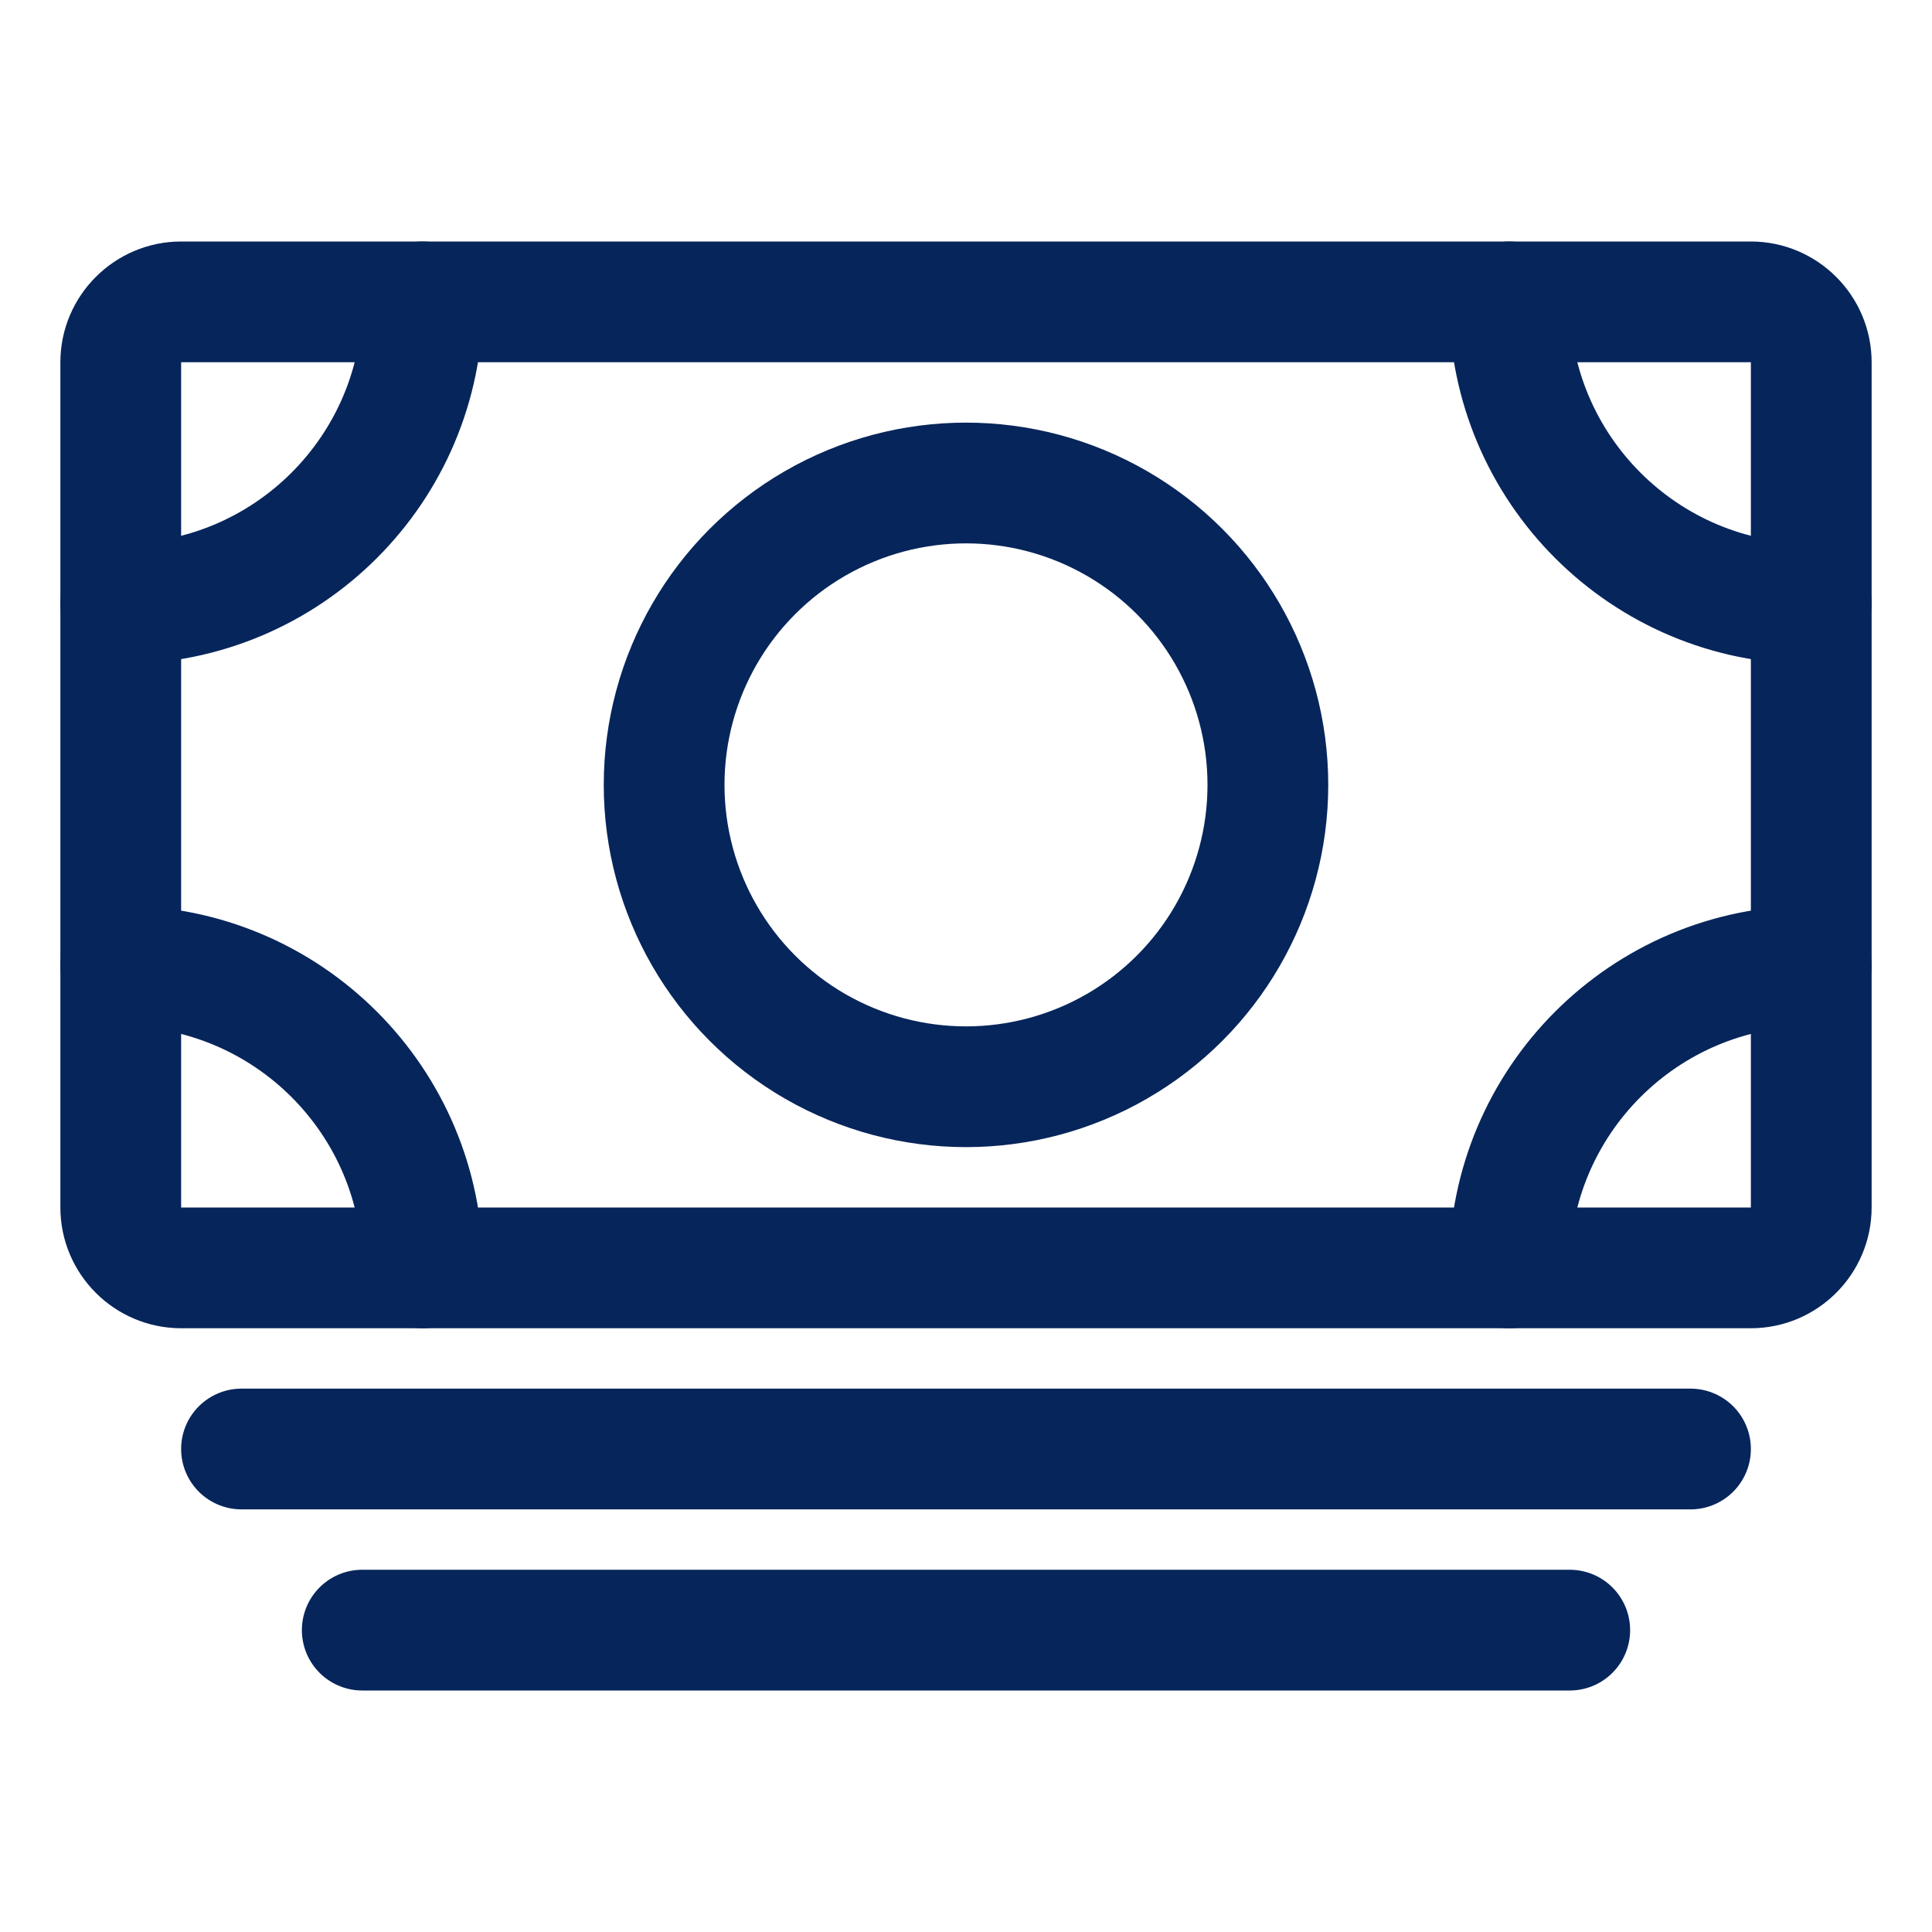
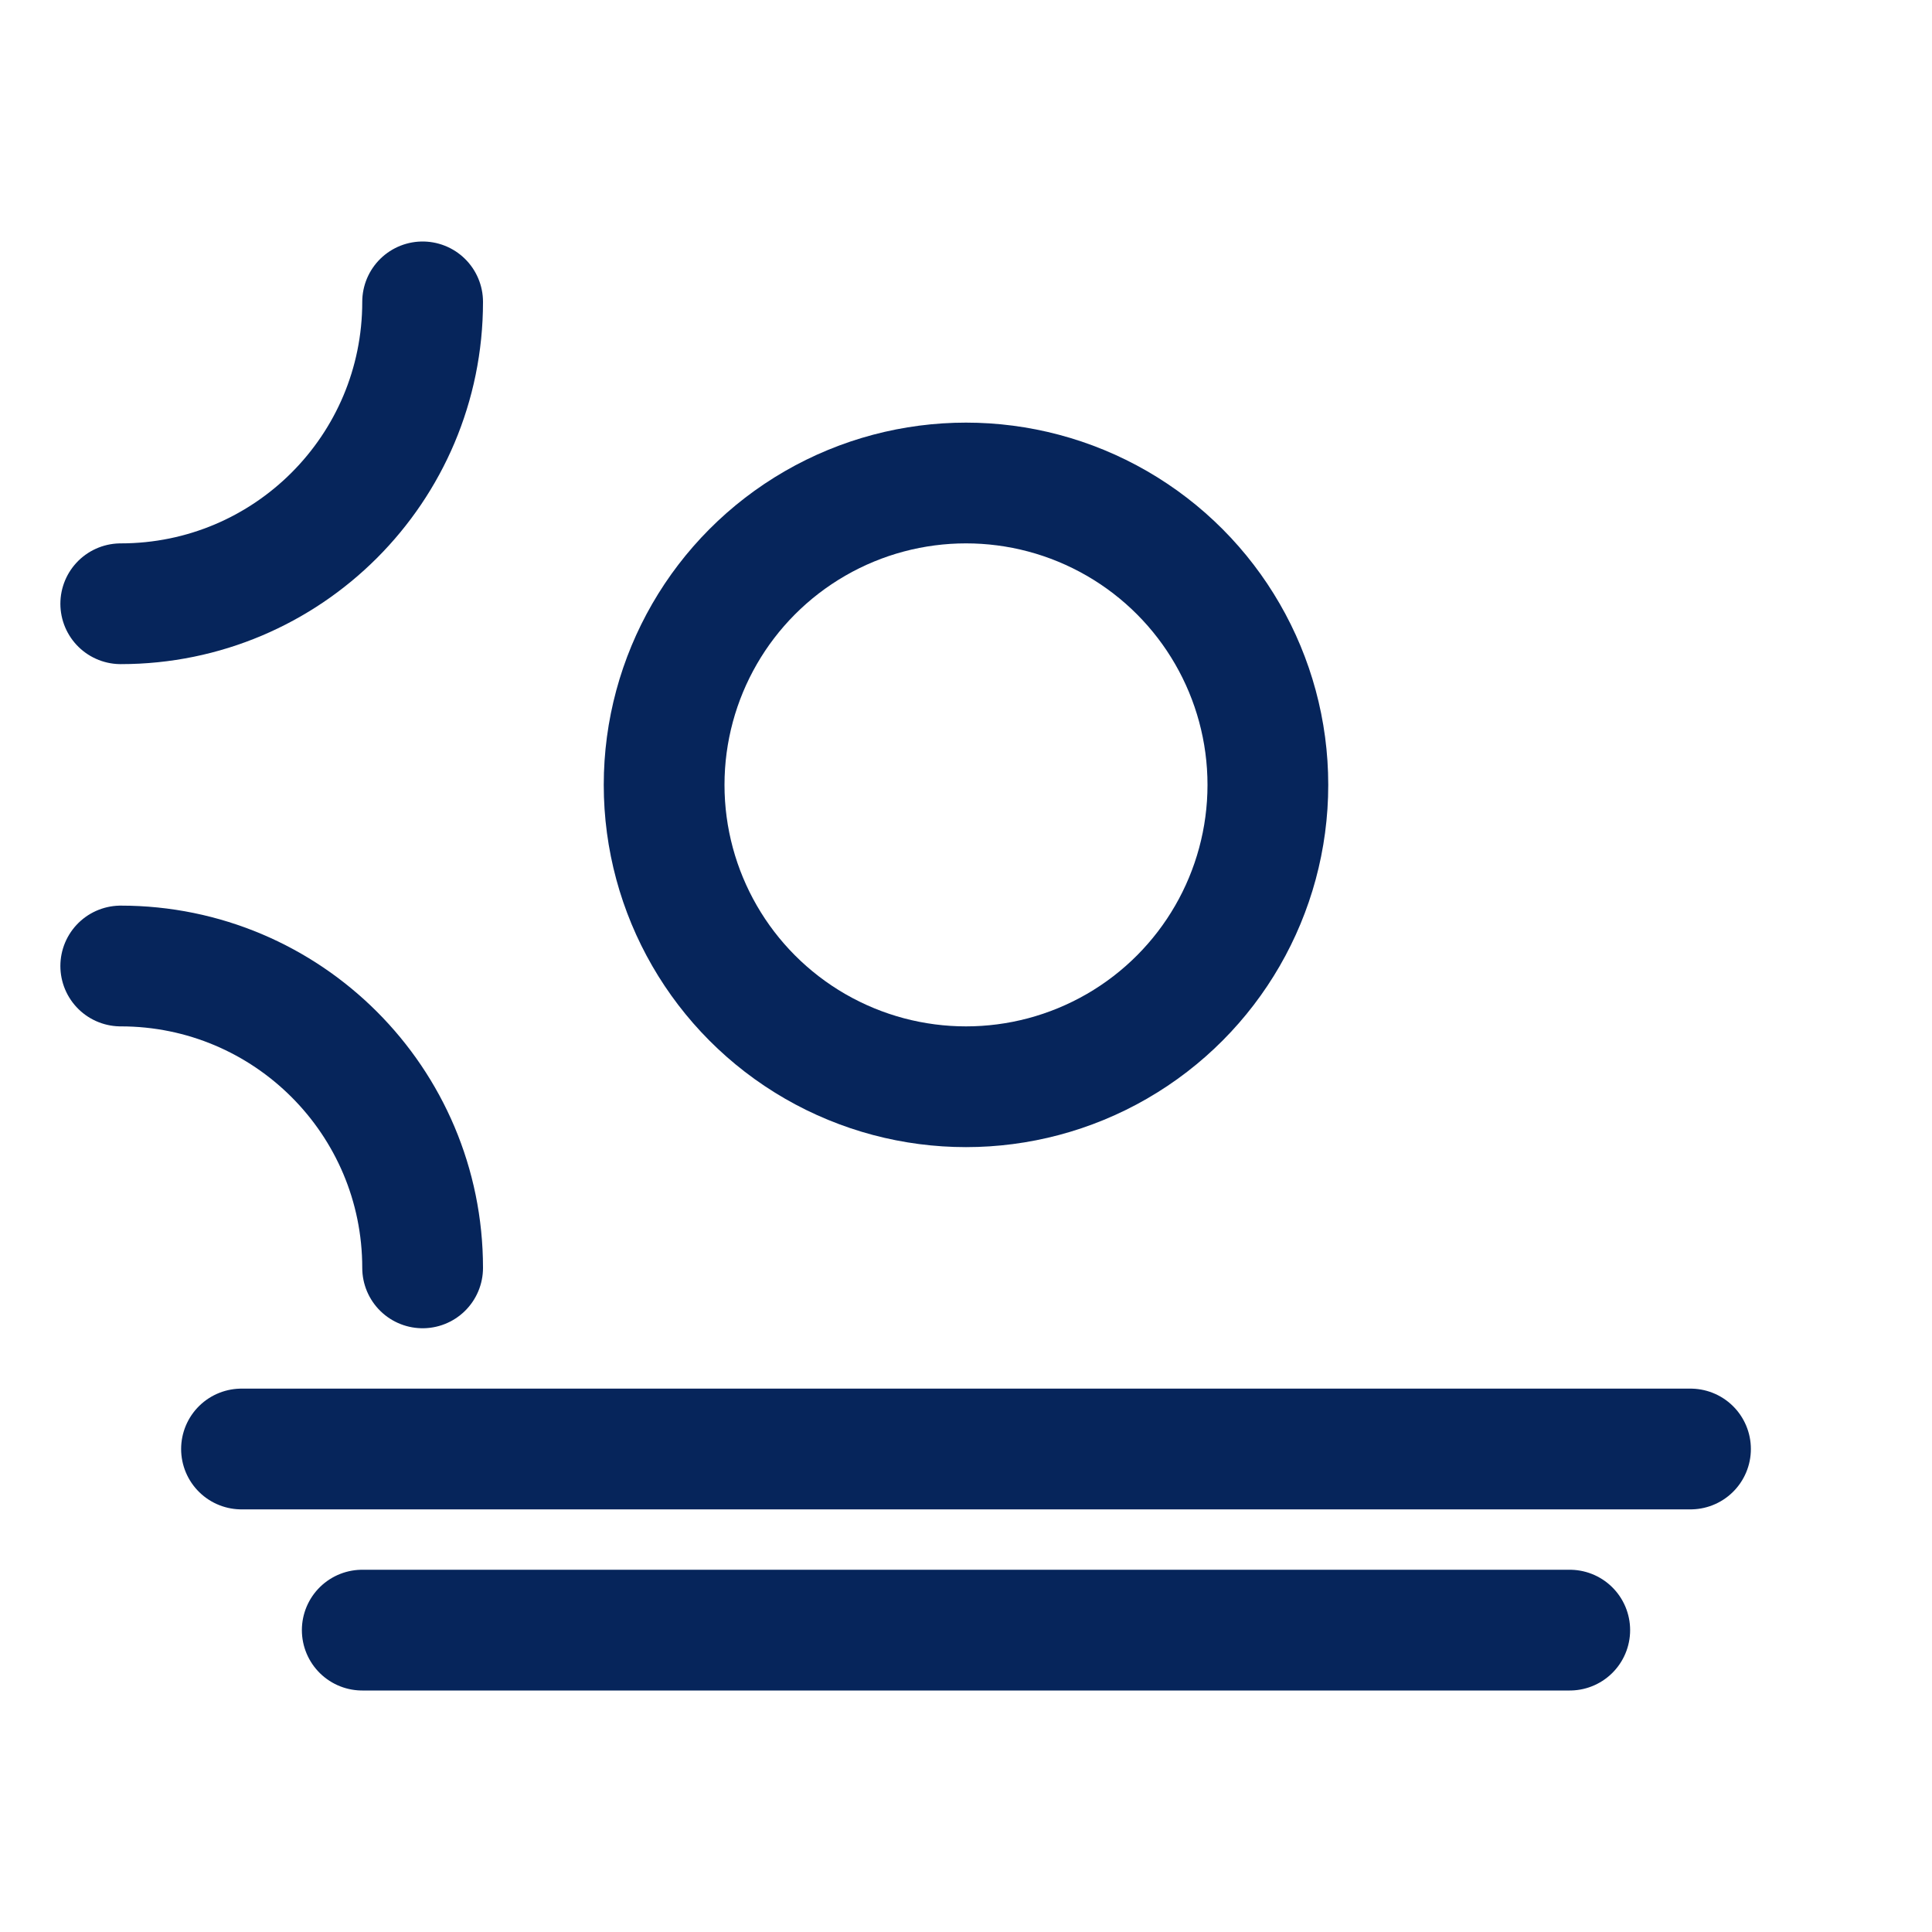
<svg xmlns="http://www.w3.org/2000/svg" version="1.1" id="Capa_1" x="0px" y="0px" viewBox="0 0 512 512" style="enable-background:new 0 0 512 512;" xml:space="preserve">
  <style type="text/css">
	.st0{fill:none;stroke:#06255B;stroke-width:32;stroke-linejoin:round;}
	.st1{fill:none;stroke:#06255B;stroke-width:32;stroke-linecap:round;stroke-linejoin:round;}
</style>
-   <path class="st0" d="M464,336H48c-8.8,0-16-7.2-16-16V96c0-8.8,7.2-16,16-16h416c8.8,0,16,7.2,16,16v224  C480,328.8,472.8,336,464,336z" />
  <line class="st1" x1="64" y1="384" x2="448" y2="384" />
  <line class="st1" x1="96" y1="432" x2="416" y2="432" />
  <circle class="st1" cx="256" cy="208" r="80" />
-   <path class="st1" d="M480,160c-44.2,0-80-35.8-80-80" />
  <path class="st1" d="M32,160c44.2,0,80-35.8,80-80" />
-   <path class="st1" d="M480,256c-44.2,0-80,35.8-80,80" />
  <path class="st1" d="M32,256c44.2,0,80,35.8,80,80" />
</svg>